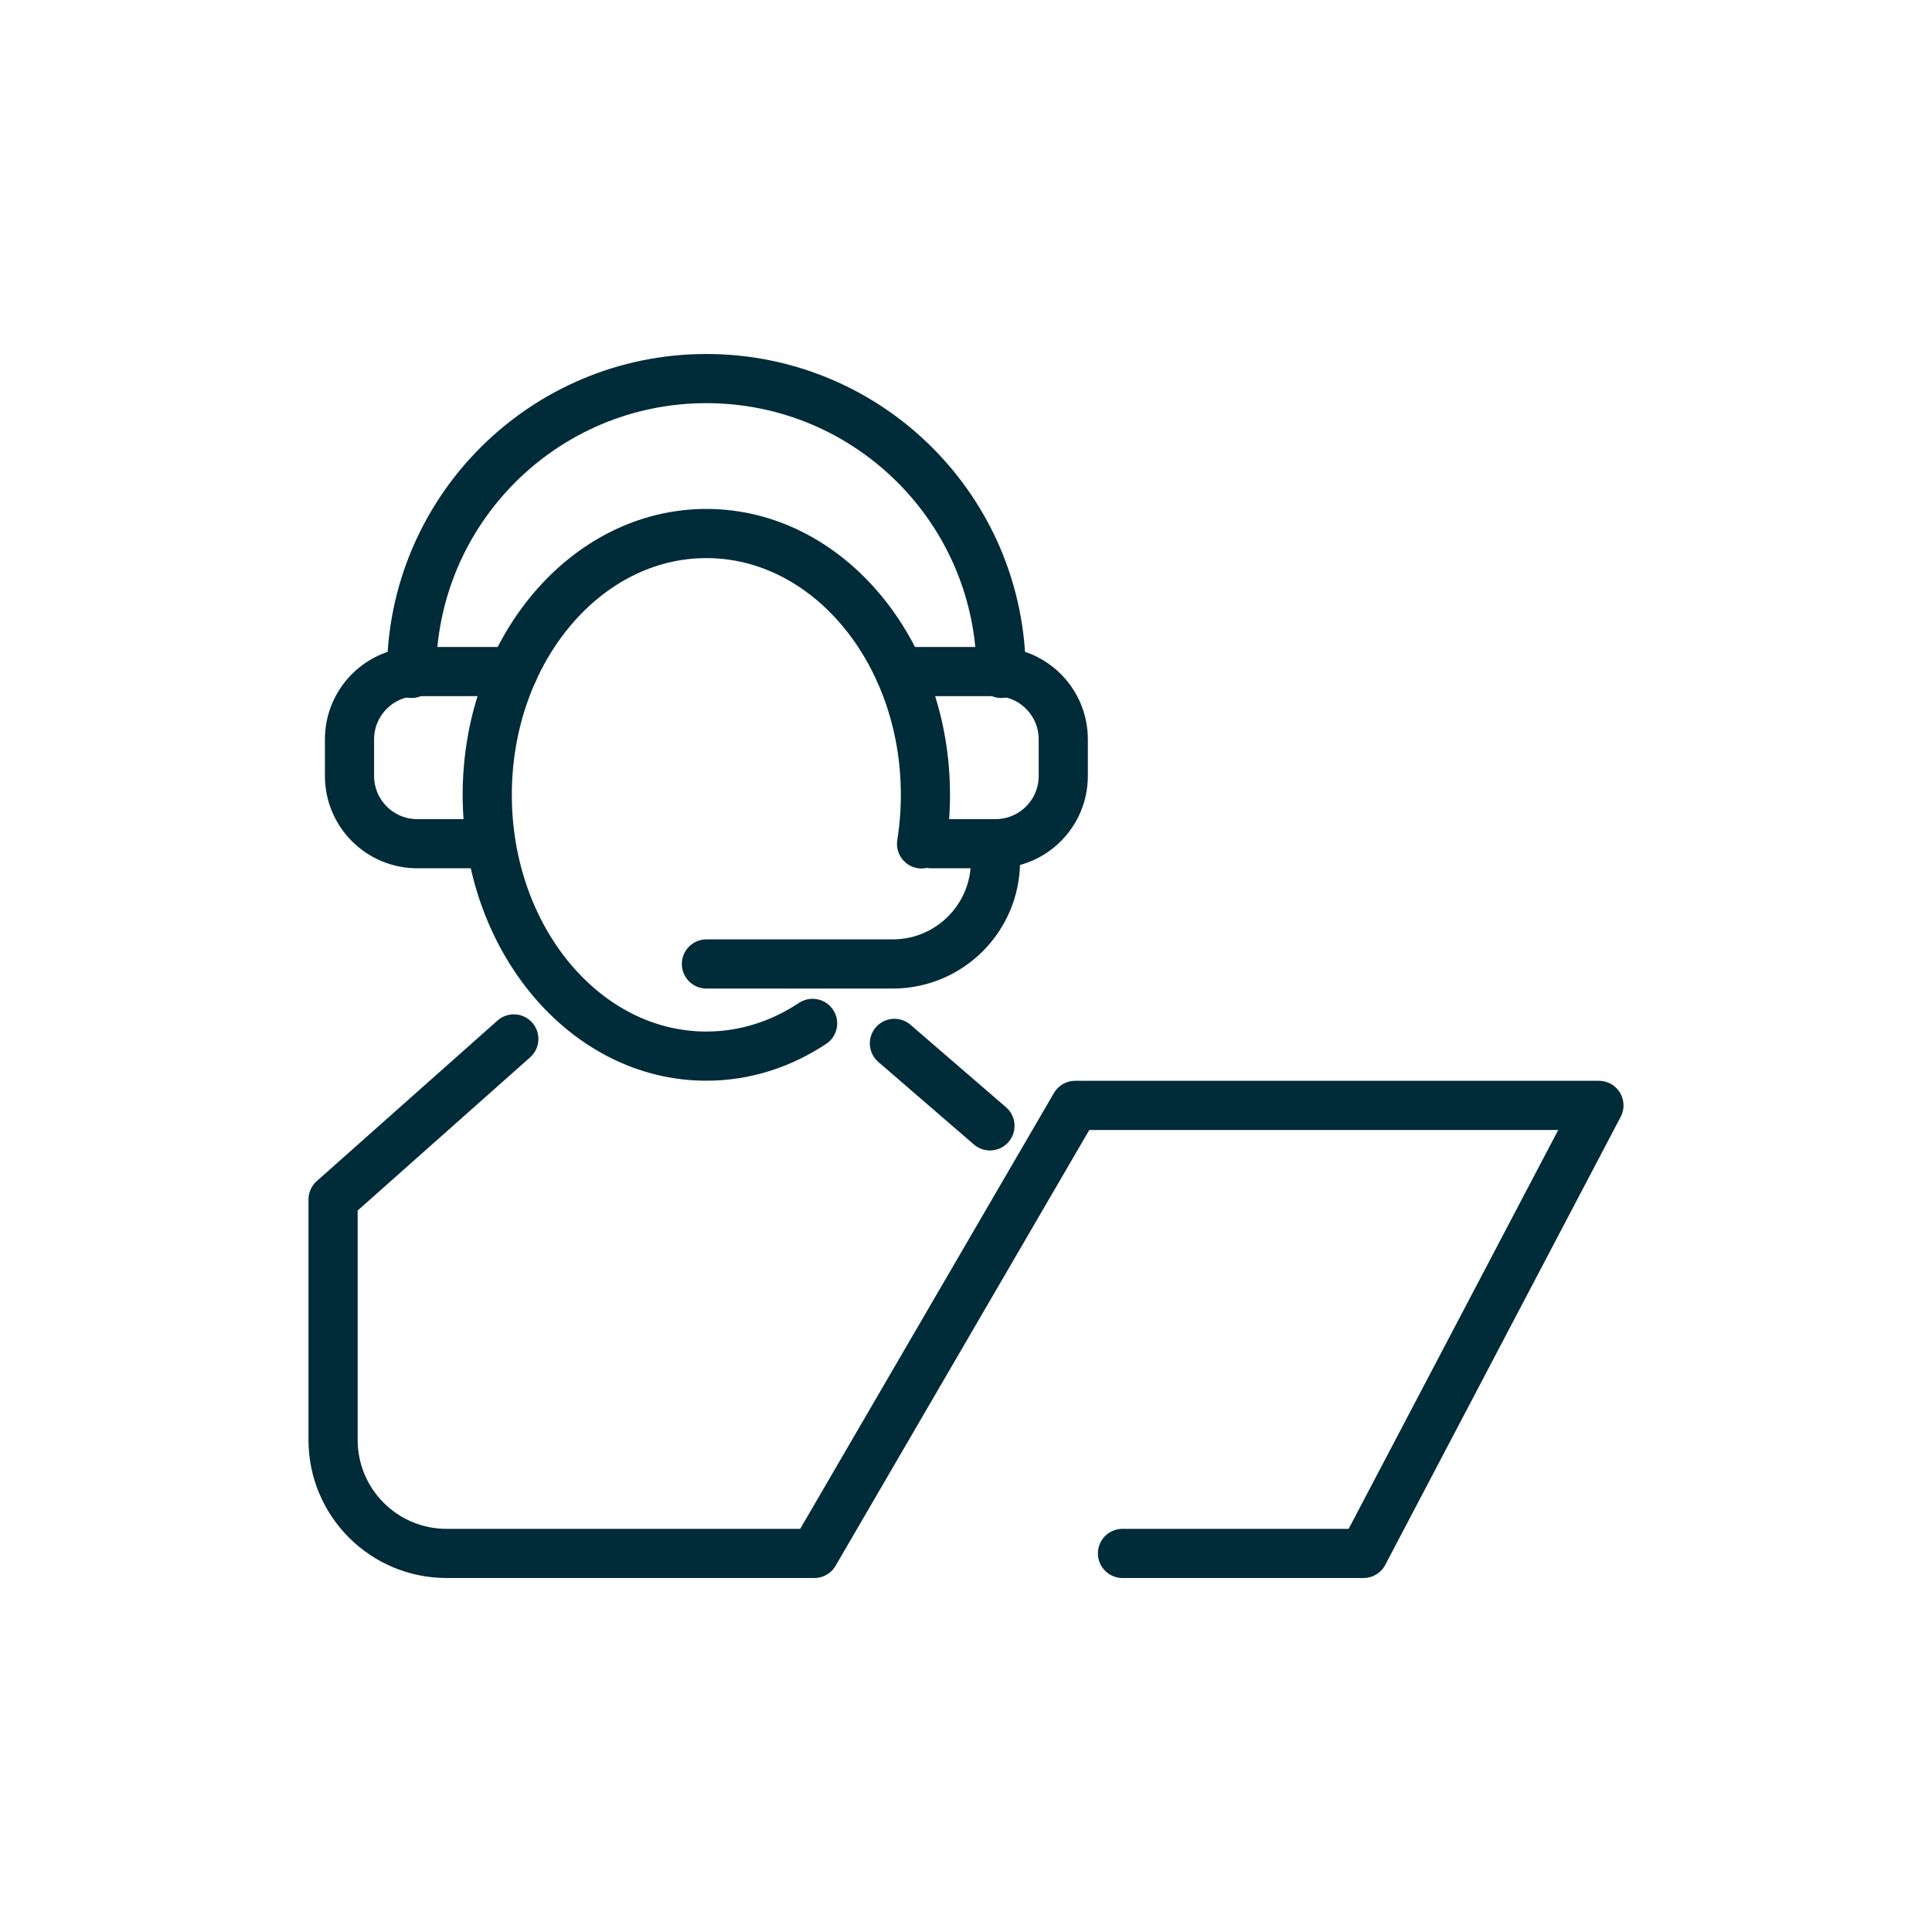
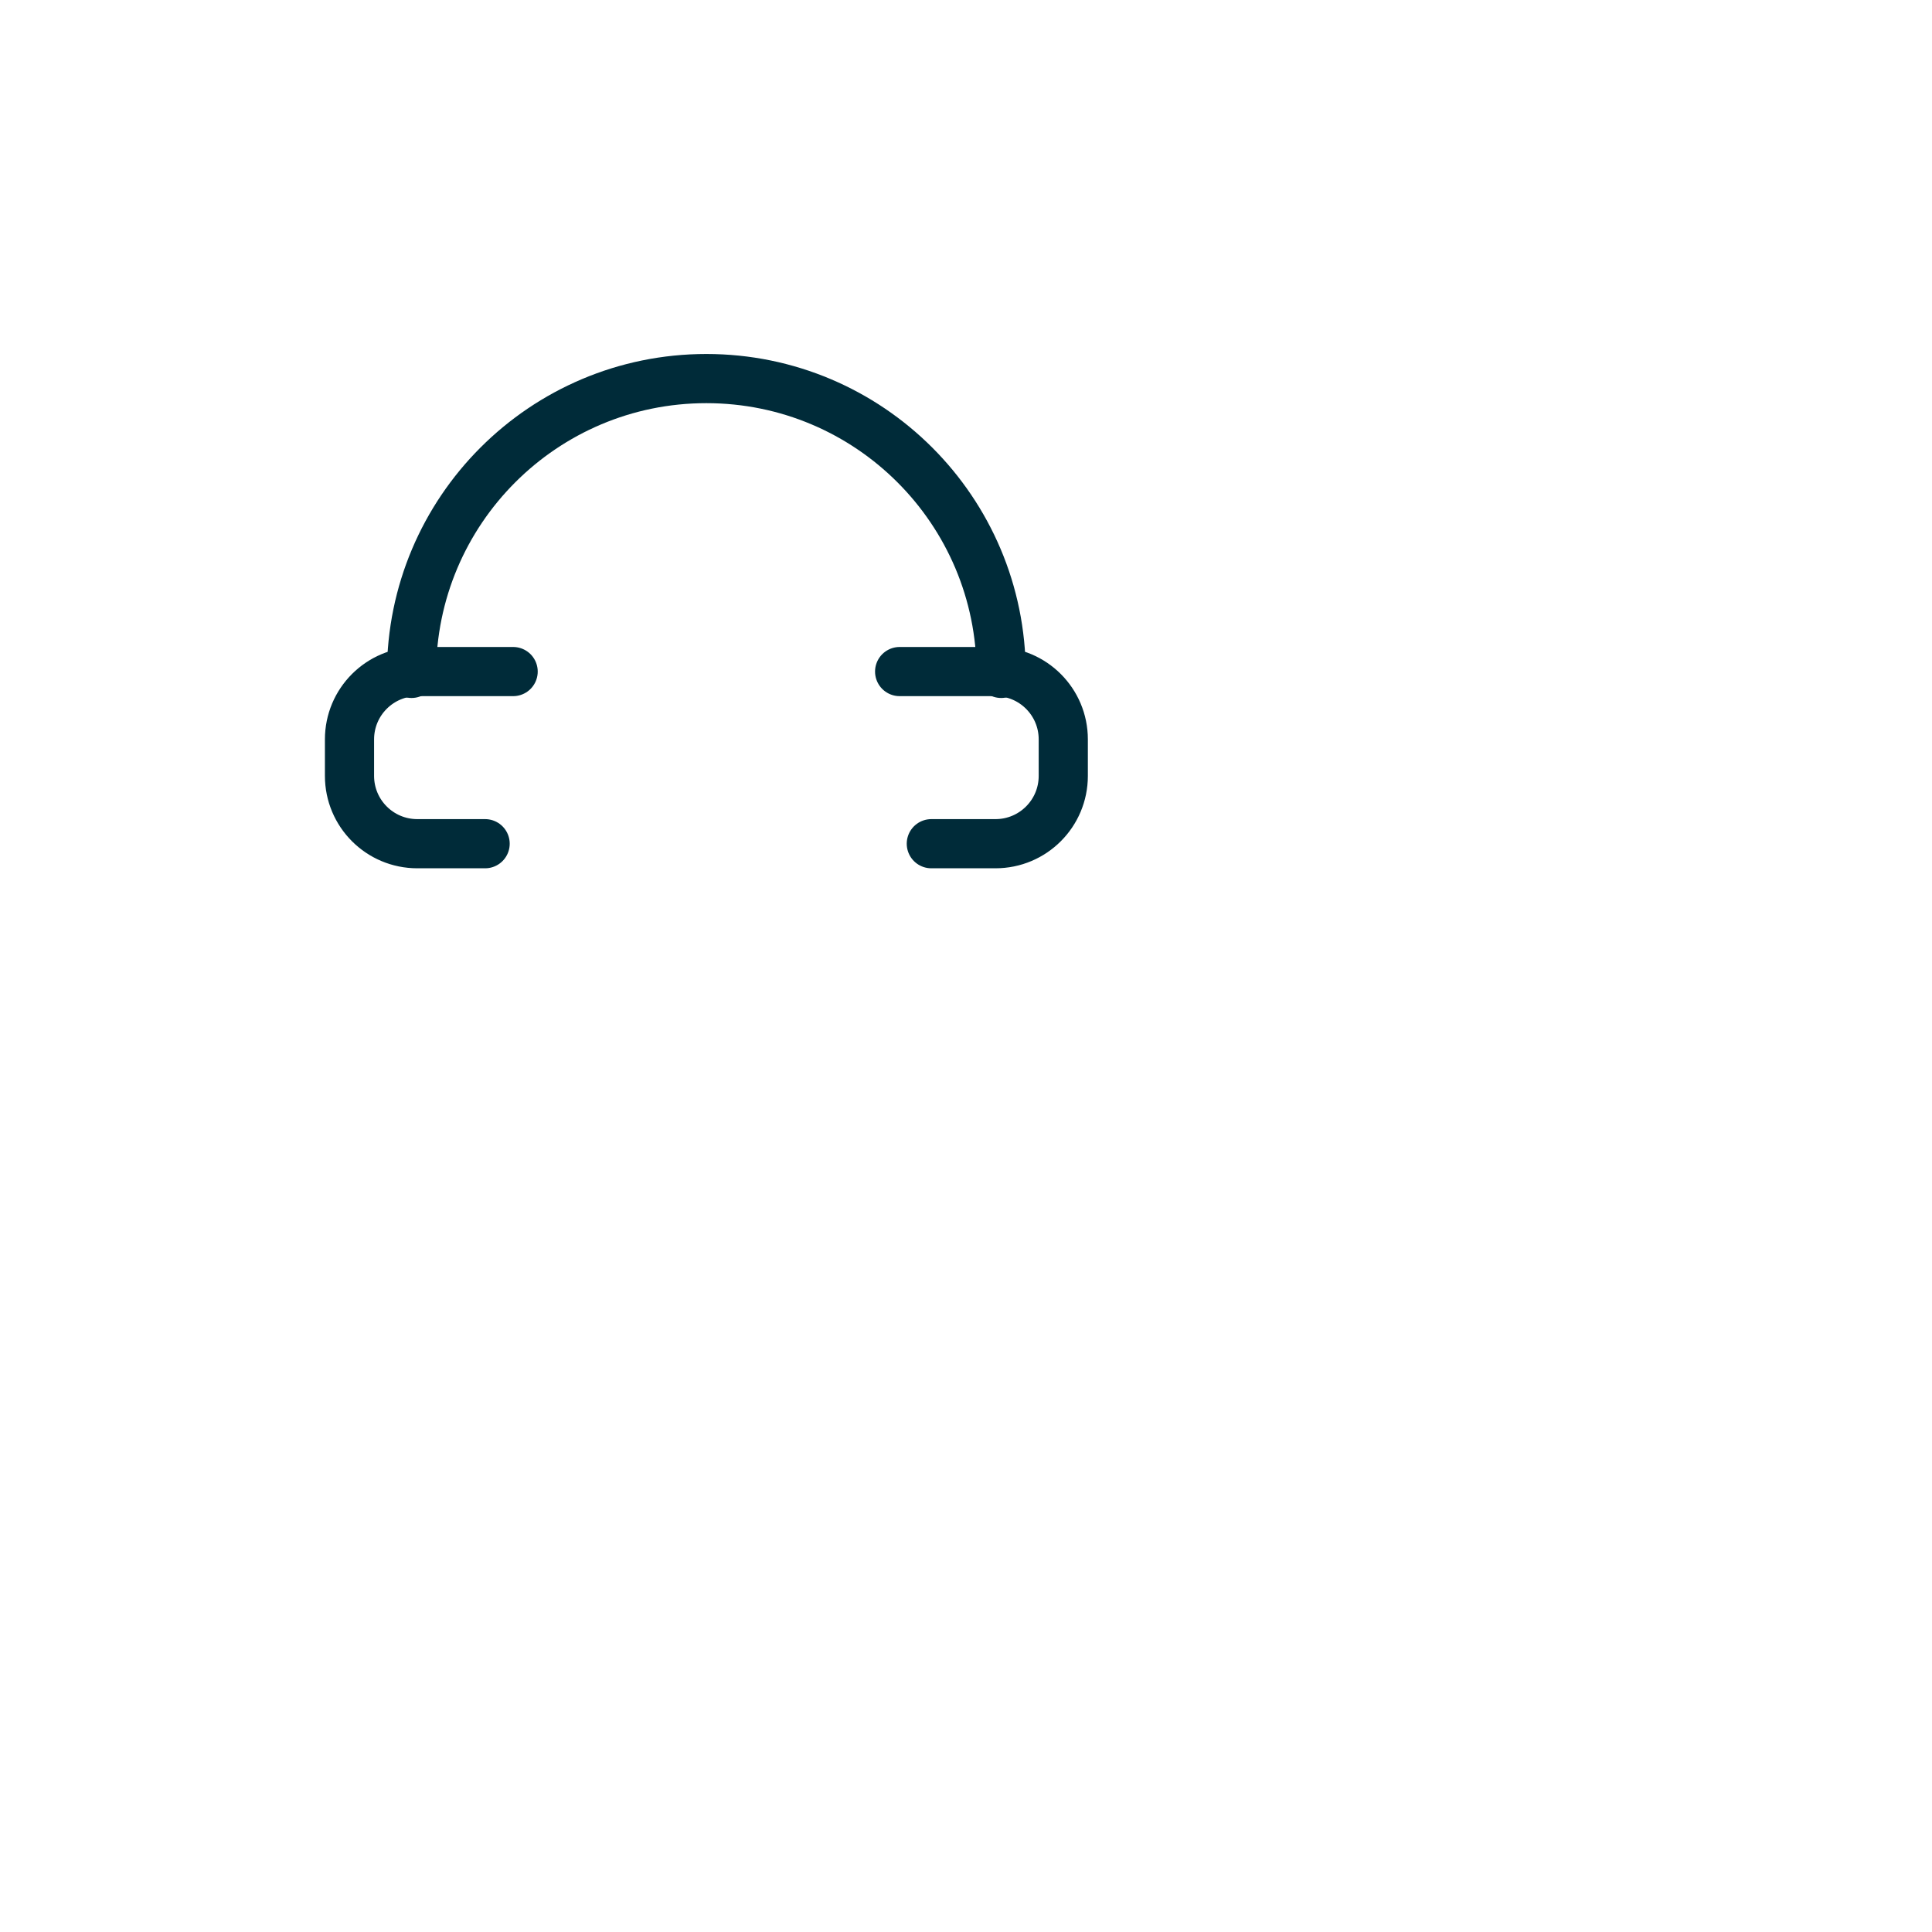
<svg xmlns="http://www.w3.org/2000/svg" id="Ebene_1" viewBox="0 0 200 200">
  <defs>
    <style>.cls-1{fill:none;stroke:#002b39;stroke-linecap:round;stroke-linejoin:round;stroke-width:5.09px;}</style>
  </defs>
-   <line class="cls-1" x1="92.59" y1="108.01" x2="102.48" y2="116.55" />
-   <path class="cls-1" d="M84.12,105.94c-3.26,2.16-7.01,3.39-11,3.39-12.53,0-22.68-12.11-22.68-27.05s10.16-27.05,22.68-27.05,22.68,12.11,22.68,27.05c0,1.74-.14,3.43-.4,5.08" />
-   <path class="cls-1" d="M53.19,107.55l-18.71,16.62v24.89c0,6.49,5.26,11.75,11.75,11.75h38.07l27-46.38h54.22l-24.37,46.38h-24.95" />
  <path class="cls-1" d="M42.6,69.71c0-16.85,13.66-30.52,30.52-30.52s30.52,13.66,30.52,30.52" />
  <path class="cls-1" d="M93.13,69.52h9.92c3.88,0,7.02,3.14,7.02,7.02v3.78c0,3.88-3.14,7.02-7.02,7.02h-6.64" />
  <path class="cls-1" d="M53.12,69.52h-9.92c-3.88,0-7.02,3.14-7.02,7.02v3.78c0,3.88,3.14,7.02,7.02,7.02h7.02" />
-   <path class="cls-1" d="M103.05,87.36v1.79c0,5.88-4.76,10.64-10.64,10.64h-19.28" />
</svg>